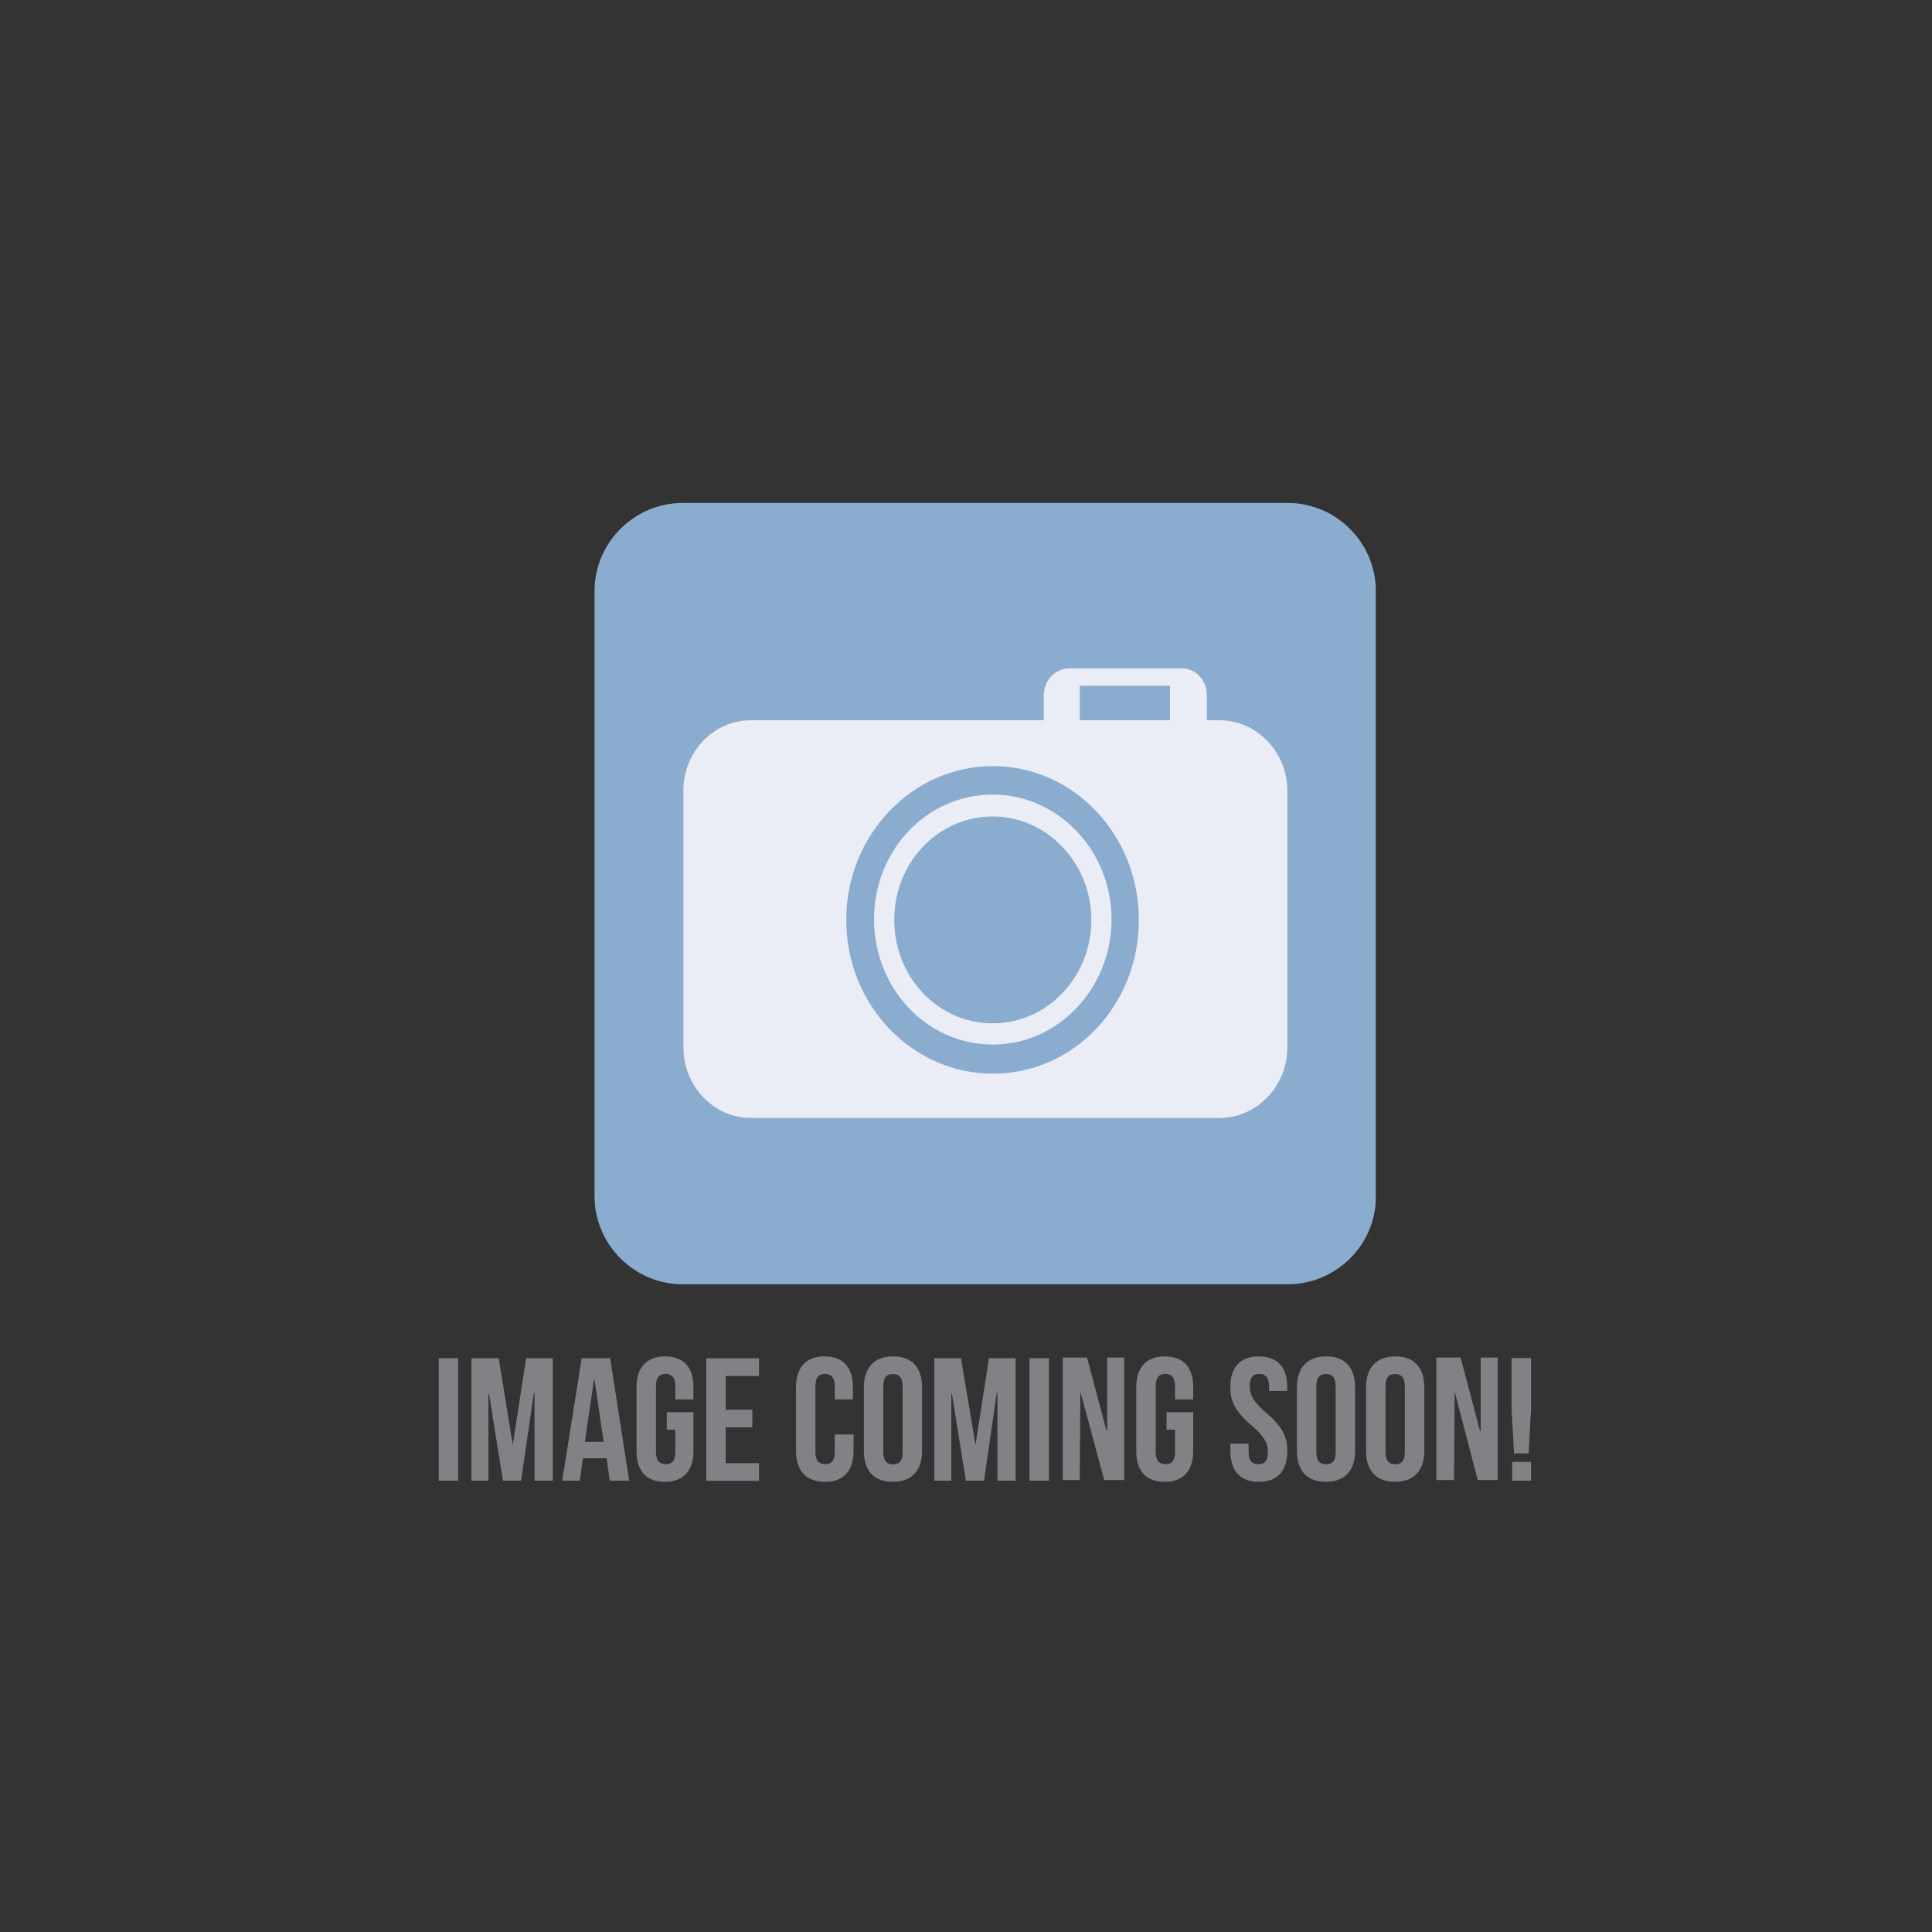
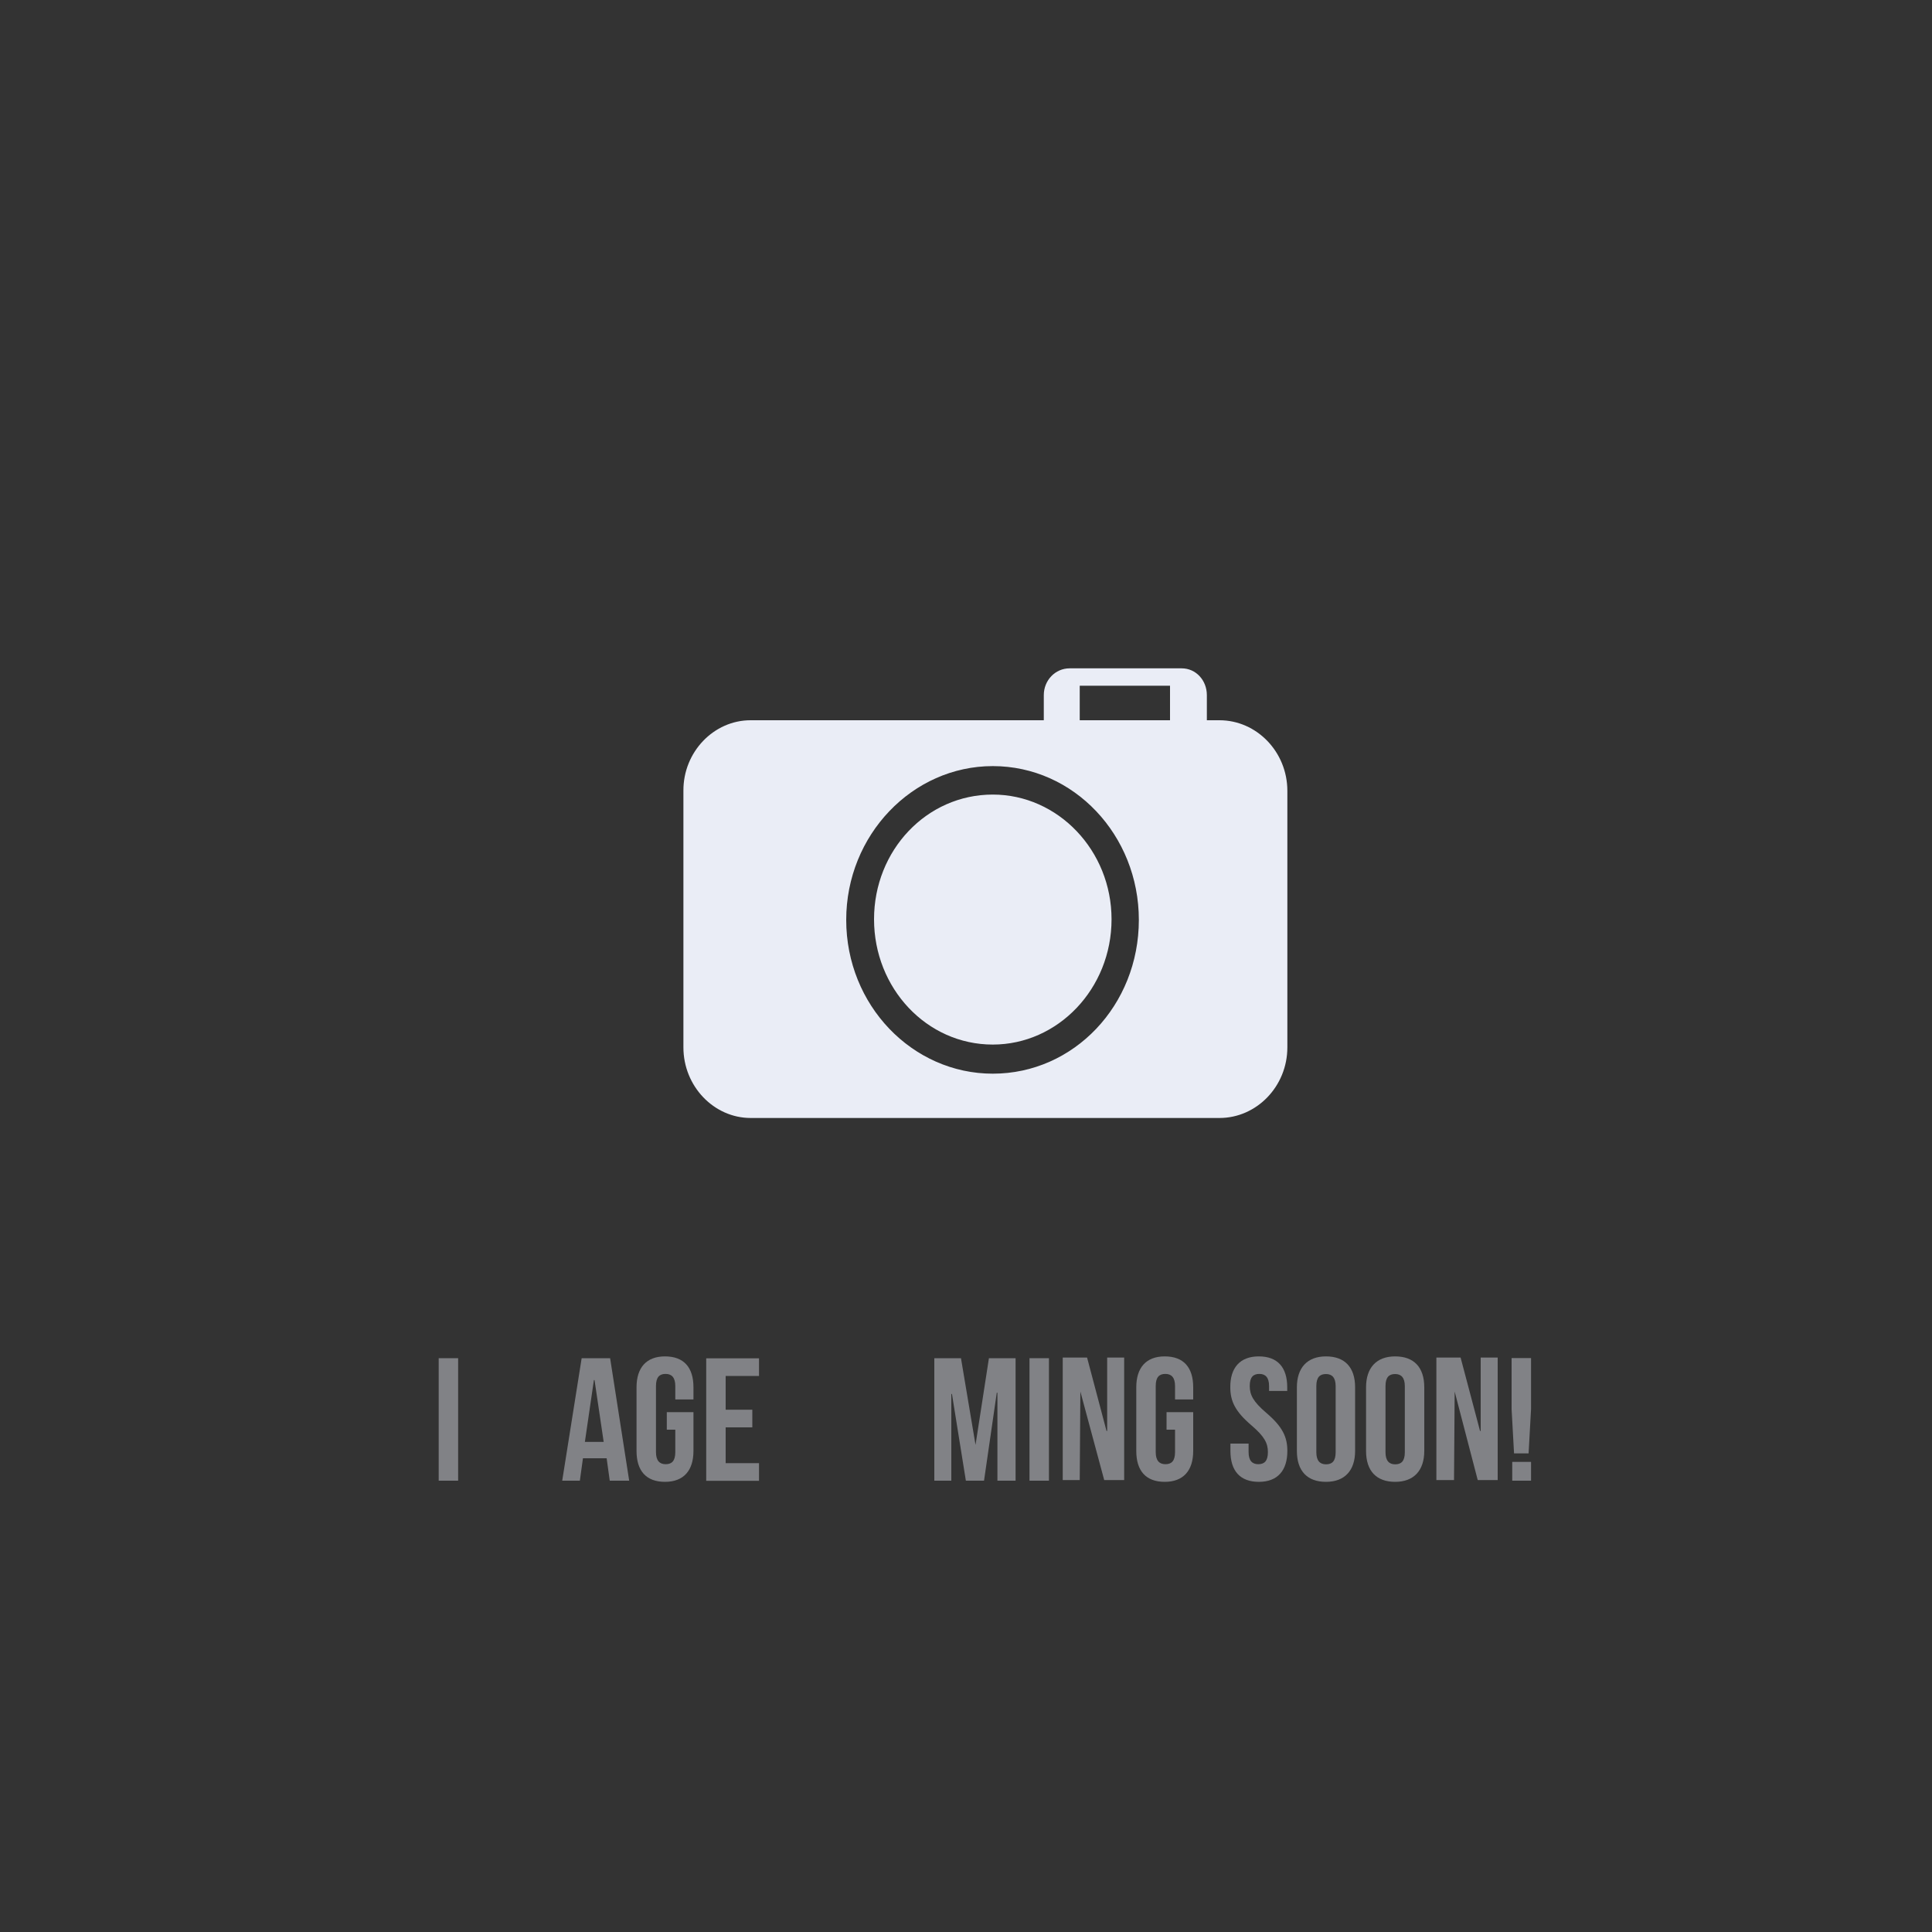
<svg xmlns="http://www.w3.org/2000/svg" version="1.1" id="Layer_1" x="0px" y="0px" viewBox="0 0 1500 1500" style="enable-background:new 0 0 1500 1500;" xml:space="preserve">
  <rect x="0" y="0" width="1500" height="1500" fill="#333333" stroke="none" />
  <style type="text/css">
	.st0{fill:#818286;}
	.st1{fill:#8AACCF;}
	.st2{fill:#EAEDF6;}
</style>
  <g>
    <g>
      <path class="st0" d="M340.6,1054.5h15.1v95.1h-15.1V1054.5z" />
-       <path class="st0" d="M398.1,1121.8L398.1,1121.8l10.4-67.3h20.7v95.1H415v-68.3h-0.5l-9.9,68.3h-14.1l-10.8-67.3h-0.5v67.3h-13.2    v-95.1h21.2L398.1,1121.8z" />
      <path class="st0" d="M488.5,1149.6h-15.1l-2.4-17.4h-18.4l-2.4,17.4h-13.7l15.1-95.1h22.1L488.5,1149.6z M454.1,1119.5h14.6    l-7.1-48h-0.5L454.1,1119.5z" />
      <path class="st0" d="M517.7,1096.4h20.7v30.1c0,15.1-7.5,24-22.1,24c-14.6,0-22.1-8.5-22.1-24v-49.4c0-15.1,7.5-24,22.1-24    c14.6,0,22.1,8.5,22.1,24v9.4h-14.1v-10.4c0-6.6-2.8-9.4-7.5-9.4s-7.5,2.4-7.5,9.4v51.3c0,6.6,2.8,9.4,7.5,9.4s7.5-2.4,7.5-9.4    v-17.4h-6.6C517.7,1110.1,517.7,1096.4,517.7,1096.4z" />
      <path class="st0" d="M563.4,1094.5h20.7v13.7h-20.7v27.8h25.9v13.7h-41v-95.1h41v13.7h-25.9V1094.5z" />
-       <path class="st0" d="M662.7,1113.8v12.7c0,15.1-7.5,24-22.1,24c-14.6,0-22.6-8.5-22.6-24v-49.4c0-15.1,7.5-24,22.1-24    c14.6,0,22.1,8.5,22.1,24v9.4h-14.1v-10.4c0-6.6-2.8-9.4-7.5-9.4s-7.5,2.4-7.5,9.4v51.3c0,6.6,2.8,9.4,7.5,9.4s7.5-2.4,7.5-9.4    v-13.7H662.7L662.7,1113.8z" />
-       <path class="st0" d="M670.7,1077.1c0-15.1,8-24,22.6-24c14.6,0,22.6,8.5,22.6,24v49.4c0,15.1-8,24-22.6,24s-22.6-8.5-22.6-24    V1077.1z M685.8,1127.5c0,6.6,2.8,9.4,7.5,9.4s7.5-2.4,7.5-9.4v-51.3c0-6.6-2.8-9.4-7.5-9.4s-7.5,2.4-7.5,9.4V1127.5z" />
      <path class="st0" d="M757.4,1121.8L757.4,1121.8l10.4-67.3h20.7v95.1h-14.1v-68.3h-0.5l-9.9,68.3h-14.1l-10.8-67.3h-0.5v67.3    h-13.2v-95.1h20.7L757.4,1121.8z" />
      <path class="st0" d="M799.3,1054.5h15.1v95.1h-15.1V1054.5z" />
      <path class="st0" d="M838.8,1080.4L838.8,1080.4l-0.5,68.7h-13.2V1054H844l15.1,57h0.5v-57h13.2v95.1h-15.5L838.8,1080.4z" />
      <path class="st0" d="M905.7,1096.4h20.7v30.1c0,15.1-7.5,24-22.1,24c-14.6,0-22.1-8.5-22.1-24v-49.4c0-15.1,7.5-24,22.1-24    c14.6,0,22.1,8.5,22.1,24v9.4h-14.1v-10.4c0-6.6-2.8-9.4-7.5-9.4s-7.5,2.4-7.5,9.4v51.3c0,6.6,2.8,9.4,7.5,9.4s7.5-2.4,7.5-9.4    v-17.4h-6.6V1096.4z" />
      <path class="st0" d="M977.3,1053.1c14.6,0,22.1,8.5,22.1,24v2.8h-14.1v-3.8c0-6.6-2.8-9.4-7.5-9.4s-7.5,2.4-7.5,9.4    s2.8,12.2,12.7,20.7c12.7,10.8,16.5,18.8,16.5,29.7c0,15.1-7.5,24-22.1,24c-14.6,0-22.1-8.5-22.1-24v-5.7h14.1v6.6    c0,6.6,2.8,9.4,7.5,9.4s7.5-2.4,7.5-9.4s-2.8-12.2-12.7-20.7c-12.7-10.8-16.5-18.8-16.5-29.7    C955.1,1062,962.7,1053.1,977.3,1053.1z" />
      <path class="st0" d="M1006.9,1077.1c0-15.1,8-24,22.6-24c14.6,0,22.6,8.5,22.6,24v49.4c0,15.1-8,24-22.6,24    c-14.6,0-22.6-8.5-22.6-24V1077.1z M1022,1127.5c0,6.6,2.8,9.4,7.5,9.4s7.5-2.4,7.5-9.4v-51.3c0-6.6-2.8-9.4-7.5-9.4    s-7.5,2.4-7.5,9.4V1127.5z" />
      <path class="st0" d="M1060.6,1077.1c0-15.1,8-24,22.6-24c14.6,0,22.6,8.5,22.6,24v49.4c0,15.1-8,24-22.6,24    c-14.6,0-22.6-8.5-22.6-24V1077.1z M1075.7,1127.5c0,6.6,2.8,9.4,7.5,9.4s7.5-2.4,7.5-9.4v-51.3c0-6.6-2.8-9.4-7.5-9.4    s-7.5,2.4-7.5,9.4V1127.5z" />
      <path class="st0" d="M1129.4,1080.4L1129.4,1080.4l-0.5,68.7h-13.7V1054h18.8l15.1,57h0.5v-57h13.2v95.1h-15.5L1129.4,1080.4z" />
      <path class="st0" d="M1175.5,1128.4l-1.9-34.4v-39.6h15.1v39.6l-1.9,34.4H1175.5z M1188.7,1135v14.6h-14.6V1135H1188.7z" />
    </g>
-     <path class="st1" d="M999.8,997.1H530c-37.8,0-68.4-31-68.4-68.4V458.9c0-37.8,31-68.4,68.4-68.4h469.8c37.8,0,68.4,31,68.4,68.4   v469.8C1068.6,966.1,1037.6,997.1,999.8,997.1" />
    <path class="st2" d="M582.7,559.2h227.7v-0.8v-18.7c0-11.5,8.9-20.8,20-20.8h87.1c11,0,19.5,9.3,19.5,20.8v18.7v0.8h9.8   c28.9,0,52.7,24.6,52.7,54.8v199.2c0,30.2-23.8,54.8-52.7,54.8h-364c-28.5,0-52.2-24.6-52.2-54.8V614   C530.4,583.8,554.2,559.2,582.7,559.2 M837.9,559.2h70.5v-26.8h-70.1v26.8H837.9z M770.8,594.8c-62.4,0-113.8,53.5-113.8,119.4   c0,66.3,51.4,119.4,113.8,119.4c62.9,0,113.4-53.1,113.4-119.4C884.2,648.4,833.7,594.8,770.8,594.8 M770.8,616.9   c-51.4,0-92.2,43.3-92.2,96.8c0,53.5,40.8,97.3,92.2,97.3c50.5,0,92.2-43.3,92.2-97.3C863,660.3,821.4,616.9,770.8,616.9" />
-     <path class="st1" d="M847.3,714.2c0-44.2-34.4-80.3-76.5-80.3c-42.5,0-76.5,35.7-76.5,80.3s34,80.3,76.5,80.3   C812.9,794.5,847.3,758.8,847.3,714.2" />
  </g>
</svg>